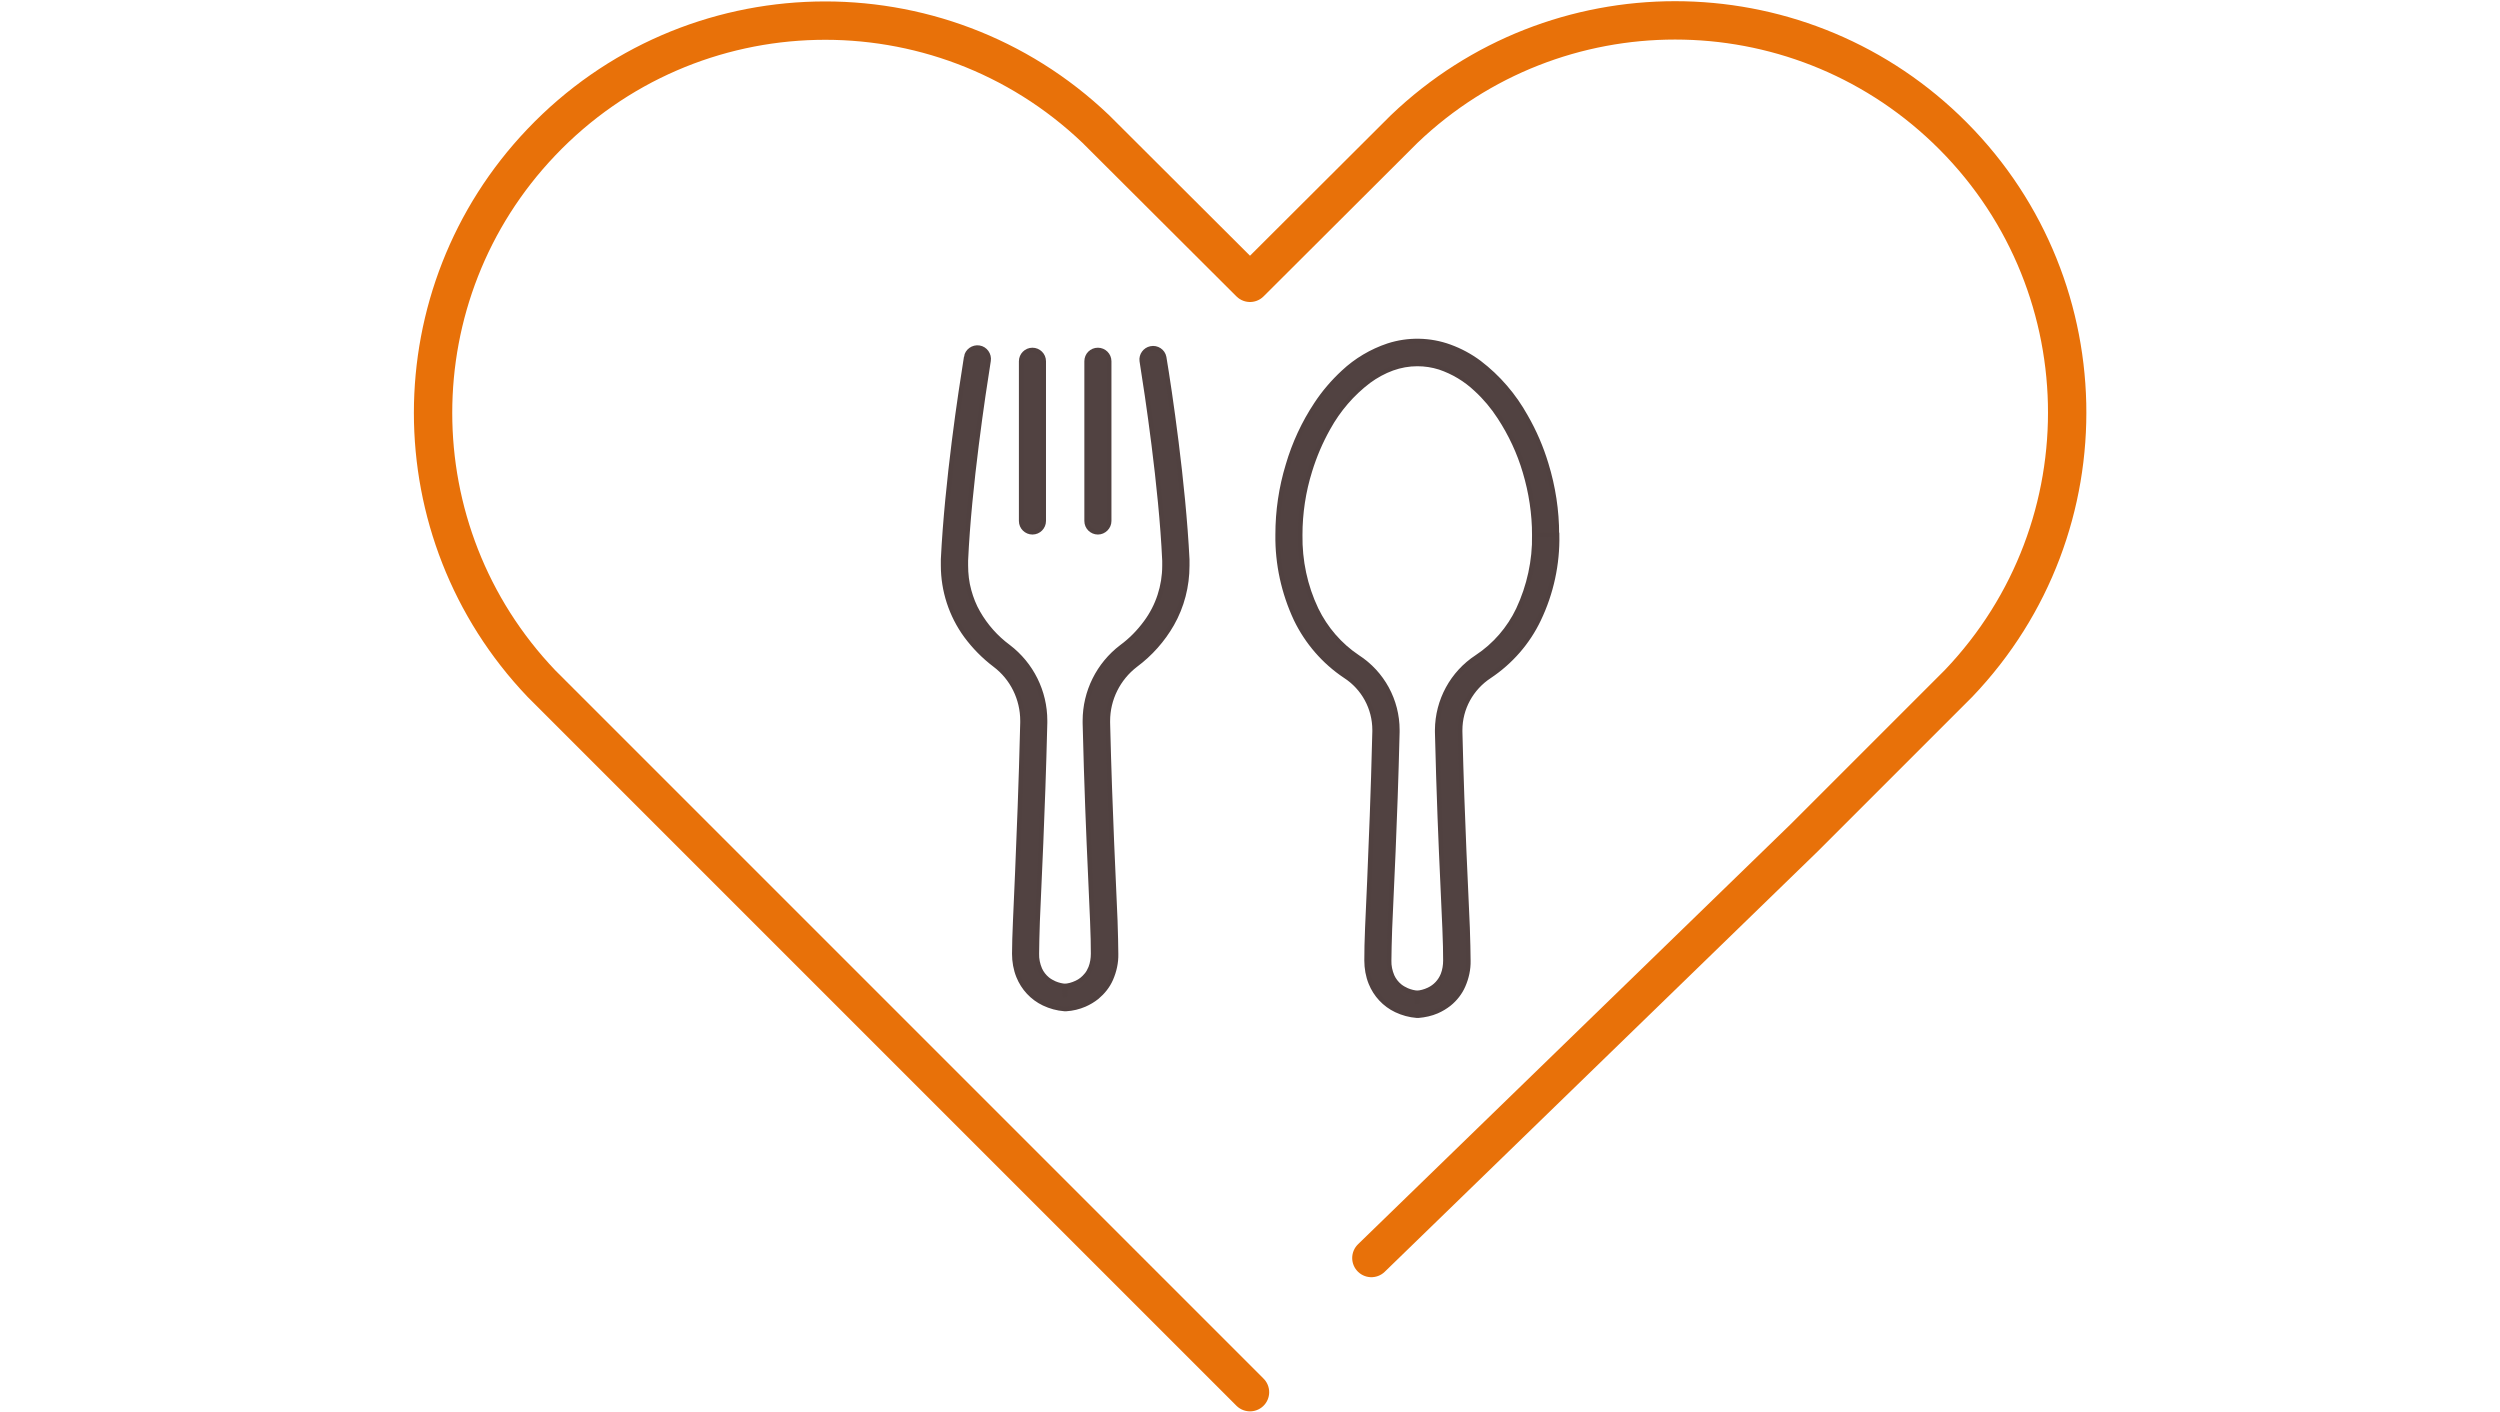
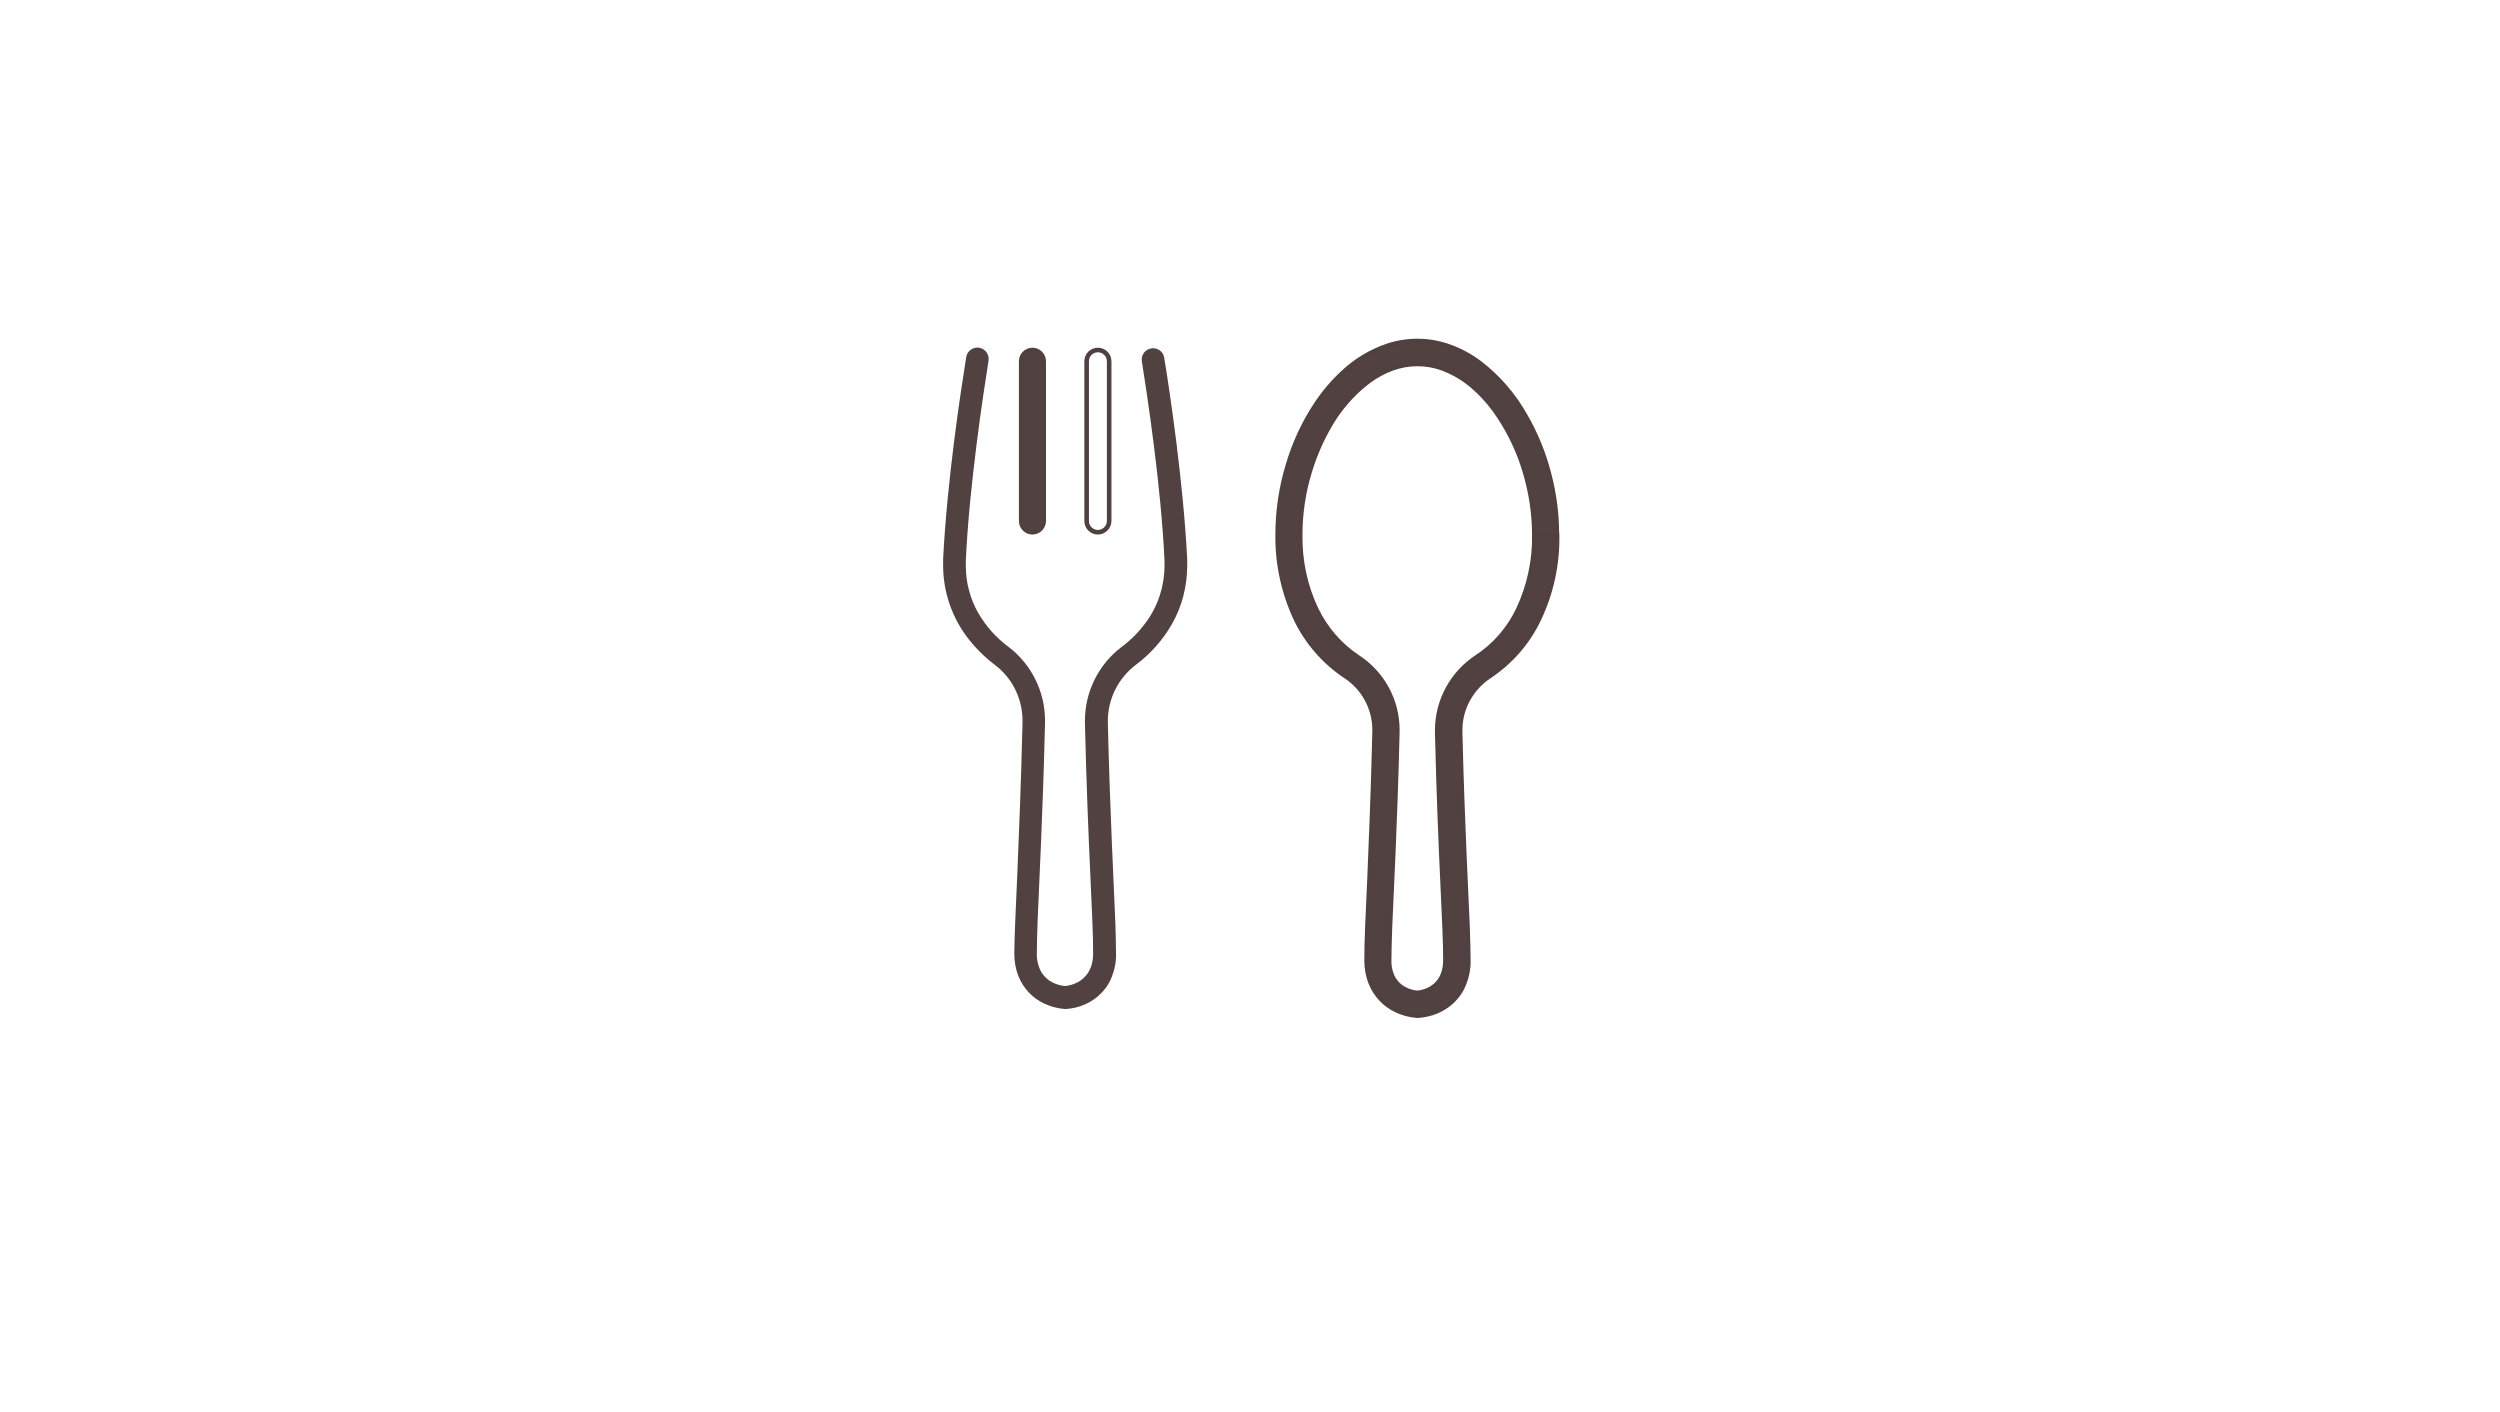
<svg xmlns="http://www.w3.org/2000/svg" id="_レイヤー_2" viewBox="0 0 131 74">
  <defs>
    <style>.cls-1{fill:#514241;}.cls-2{stroke:#e87109;stroke-linecap:round;stroke-linejoin:round;stroke-width:2.01px;}.cls-2,.cls-3,.cls-4{fill:none;}.cls-4{stroke:#504140;stroke-miterlimit:10;stroke-width:.24px;}.cls-5{clip-path:url(#clippath);}</style>
    <clipPath id="clippath">
      <rect class="cls-3" x="21.68" y=".06" width="87.64" height="73.88" />
    </clipPath>
  </defs>
  <g id="_レイヤー_1-2">
    <g class="cls-5">
      <g id="_グループ_25016">
        <path id="_パス_19268" class="cls-1" d="M50.63,18.71c-.14.89-.4,2.53-.64,4.45s-.47,4.12-.57,6.15c0,.11,0,.21,0,.32,0,1.32.42,2.61,1.2,3.68.43.58.93,1.09,1.51,1.53.92.69,1.45,1.78,1.45,2.93v.09c-.08,3.32-.19,5.89-.27,7.86-.04.98-.08,1.81-.11,2.52s-.05,1.28-.05,1.74c0,.4.07.81.22,1.18.25.62.72,1.13,1.33,1.42.34.16.7.26,1.08.29h.09c.33-.02.66-.1.96-.23.23-.1.45-.23.65-.39.31-.26.57-.58.73-.95.18-.41.28-.86.27-1.31,0-.47-.02-1.04-.04-1.74-.04-1.05-.11-2.4-.18-4.11s-.15-3.78-.21-6.27v-.09c0-1.15.54-2.23,1.45-2.93.78-.58,1.43-1.31,1.91-2.15.53-.93.8-1.99.8-3.06,0-.1,0-.21,0-.32-.1-2.02-.33-4.23-.57-6.15s-.49-3.56-.64-4.45c-.06-.32-.38-.53-.7-.46-.3.06-.51.35-.47.65.14.88.39,2.5.63,4.41s.47,4.08.56,6.06c0,.09,0,.18,0,.26,0,1.07-.34,2.12-.98,2.98-.36.49-.78.92-1.27,1.28-1.21.92-1.92,2.35-1.92,3.87v.12c.08,3.33.19,5.91.28,7.88.04.98.08,1.82.11,2.51s.04,1.26.04,1.69c0,.25-.04.51-.13.74-.06.14-.13.28-.23.39-.14.17-.31.31-.51.4-.21.1-.43.16-.65.17l.04.59.05-.59c-.2-.01-.4-.06-.59-.14-.13-.06-.26-.13-.37-.22-.17-.14-.31-.32-.4-.52-.11-.26-.17-.54-.16-.82,0-.44.02-1,.04-1.69.04-1.04.11-2.39.18-4.11s.15-3.79.21-6.29v-.12c0-1.52-.71-2.95-1.92-3.87-.65-.48-1.19-1.09-1.59-1.79-.21-.36-.36-.75-.47-1.15-.12-.43-.17-.88-.17-1.32,0-.09,0-.17,0-.26.09-1.98.32-4.15.56-6.06s.49-3.53.63-4.41c.05-.32-.17-.63-.49-.68-.32-.05-.63.17-.68.49h0Z" />
-         <path id="_パス_19269" class="cls-4" d="M50.63,18.71c-.14.89-.4,2.53-.64,4.45s-.47,4.12-.57,6.15c0,.11,0,.21,0,.32,0,1.32.42,2.61,1.2,3.68.43.58.93,1.09,1.51,1.53.92.69,1.45,1.78,1.45,2.93v.09c-.08,3.32-.19,5.89-.27,7.86-.04.98-.08,1.81-.11,2.52s-.05,1.28-.05,1.74c0,.4.07.81.22,1.18.25.62.72,1.13,1.33,1.42.34.16.7.26,1.08.29h.09c.33-.02.66-.1.96-.23.23-.1.45-.23.65-.39.31-.26.57-.58.73-.95.18-.41.28-.86.27-1.31,0-.47-.02-1.04-.04-1.74-.04-1.05-.11-2.4-.18-4.11s-.15-3.78-.21-6.27v-.09c0-1.15.54-2.23,1.45-2.93.78-.58,1.43-1.31,1.91-2.15.53-.93.8-1.99.8-3.06,0-.1,0-.21,0-.32-.1-2.02-.33-4.23-.57-6.15s-.49-3.56-.64-4.45c-.06-.32-.38-.53-.7-.46-.3.06-.51.35-.47.65.14.88.39,2.5.63,4.41s.47,4.08.56,6.06c0,.09,0,.18,0,.26,0,1.07-.34,2.12-.98,2.98-.36.49-.78.92-1.27,1.28-1.21.92-1.92,2.35-1.92,3.87v.12c.08,3.33.19,5.91.28,7.88.04.98.08,1.82.11,2.51s.04,1.26.04,1.69c0,.25-.04.51-.13.74-.06.14-.13.28-.23.39-.14.17-.31.31-.51.4-.21.1-.43.16-.65.17l.04.59.05-.59c-.2-.01-.4-.06-.59-.14-.13-.06-.26-.13-.37-.22-.17-.14-.31-.32-.4-.52-.11-.26-.17-.54-.16-.82,0-.44.02-1,.04-1.69.04-1.04.11-2.39.18-4.11s.15-3.79.21-6.29v-.12c0-1.52-.71-2.95-1.92-3.87-.65-.48-1.19-1.09-1.59-1.79-.21-.36-.36-.75-.47-1.15-.12-.43-.17-.88-.17-1.32,0-.09,0-.17,0-.26.09-1.98.32-4.15.56-6.06s.49-3.53.63-4.41c.05-.32-.17-.63-.49-.68-.32-.05-.63.17-.68.49h0Z" />
        <path id="_パス_19270" class="cls-1" d="M54.69,27.3v-8.37c0-.33-.27-.59-.59-.59-.33,0-.59.27-.59.59v8.37c0,.33.27.59.59.59.33,0,.59-.27.59-.59" />
        <path id="_パス_19271" class="cls-4" d="M54.69,27.3v-8.37c0-.33-.27-.59-.59-.59-.33,0-.59.27-.59.59v8.37c0,.33.27.59.59.59.33,0,.59-.27.59-.59" />
-         <path id="_パス_19272" class="cls-1" d="M56.94,18.93v8.37c0,.33.27.59.59.59s.59-.27.59-.59v-8.37c0-.33-.27-.59-.59-.59-.33,0-.59.26-.59.59" />
        <path id="_パス_19273" class="cls-4" d="M56.94,18.93v8.37c0,.33.27.59.59.59s.59-.27.59-.59v-8.37c0-.33-.27-.59-.59-.59-.33,0-.59.26-.59.59" />
        <path id="_パス_19274" class="cls-1" d="M80.99,28.01h.59c0-1.25-.19-2.5-.56-3.7-.26-.86-.62-1.7-1.07-2.48-.61-1.1-1.44-2.07-2.44-2.83-.47-.35-.99-.63-1.54-.83-1.04-.38-2.18-.4-3.23-.06-.87.29-1.68.77-2.35,1.4-.54.5-1.02,1.06-1.42,1.67-.65.98-1.15,2.06-1.48,3.19-.36,1.18-.54,2.41-.54,3.65-.02,1.53.31,3.04.96,4.43.58,1.2,1.47,2.23,2.58,2.97.96.62,1.54,1.68,1.54,2.83v.08c-.08,3.33-.19,5.87-.27,7.81-.04.97-.08,1.78-.11,2.47s-.04,1.25-.04,1.72c0,.4.07.81.22,1.18.25.62.72,1.13,1.33,1.42.34.16.7.26,1.08.29h.09c.33-.03.66-.1.96-.23.23-.1.45-.23.65-.39.31-.25.57-.58.73-.95.18-.41.28-.86.27-1.31,0-.46-.02-1.03-.04-1.72-.04-1.03-.11-2.36-.18-4.04s-.15-3.74-.21-6.24v-.08c0-1.14.58-2.2,1.54-2.83,1.11-.74,2.01-1.77,2.58-2.97.66-1.38.99-2.9.96-4.43h-1.19c.02,1.35-.27,2.68-.84,3.9-.48,1.01-1.23,1.88-2.17,2.5-1.29.84-2.07,2.28-2.08,3.82v.11c.08,3.34.19,5.89.28,7.83.04.97.08,1.79.11,2.47s.04,1.24.04,1.67c0,.25-.04.51-.13.74-.14.35-.4.63-.74.79-.21.1-.43.16-.65.17l.04.59.05-.59c-.2-.01-.4-.06-.59-.14-.13-.06-.26-.13-.37-.22-.17-.14-.31-.32-.4-.52-.11-.26-.17-.54-.16-.82,0-.44.02-.99.04-1.67.04-1.03.11-2.35.18-4.04s.15-3.76.21-6.26v-.11c0-1.54-.78-2.98-2.08-3.82-.93-.62-1.68-1.49-2.17-2.5-.58-1.22-.86-2.55-.84-3.9,0-1.14.17-2.27.51-3.36.24-.78.56-1.53.96-2.24.53-.96,1.25-1.8,2.12-2.46.38-.28.8-.51,1.24-.67.42-.15.86-.23,1.31-.23.4,0,.79.06,1.17.18.71.24,1.36.63,1.91,1.15.47.43.88.92,1.23,1.46.58.89,1.03,1.85,1.33,2.87.32,1.07.49,2.19.49,3.31h.59Z" />
        <path id="_パス_19275" class="cls-4" d="M80.99,28.01h.59c0-1.25-.19-2.5-.56-3.7-.26-.86-.62-1.7-1.07-2.48-.61-1.1-1.44-2.07-2.44-2.83-.47-.35-.99-.63-1.54-.83-1.04-.38-2.18-.4-3.23-.06-.87.29-1.68.77-2.35,1.4-.54.5-1.02,1.06-1.42,1.67-.65.98-1.15,2.06-1.48,3.19-.36,1.18-.54,2.41-.54,3.65-.02,1.53.31,3.04.96,4.43.58,1.2,1.47,2.23,2.58,2.97.96.62,1.54,1.68,1.54,2.83v.08c-.08,3.33-.19,5.87-.27,7.81-.04.97-.08,1.78-.11,2.47s-.04,1.25-.04,1.72c0,.4.07.81.22,1.18.25.62.72,1.13,1.33,1.42.34.16.7.26,1.08.29h.09c.33-.03.66-.1.96-.23.23-.1.45-.23.65-.39.31-.25.57-.58.73-.95.18-.41.28-.86.27-1.31,0-.46-.02-1.03-.04-1.72-.04-1.03-.11-2.36-.18-4.04s-.15-3.74-.21-6.24v-.08c0-1.14.58-2.2,1.54-2.83,1.11-.74,2.01-1.77,2.58-2.97.66-1.38.99-2.9.96-4.43h-1.19c.02,1.35-.27,2.68-.84,3.9-.48,1.01-1.23,1.88-2.17,2.5-1.29.84-2.07,2.28-2.08,3.82v.11c.08,3.34.19,5.89.28,7.83.04.97.08,1.79.11,2.47s.04,1.24.04,1.67c0,.25-.04.51-.13.74-.14.35-.4.63-.74.79-.21.1-.43.16-.65.17l.04.59.05-.59c-.2-.01-.4-.06-.59-.14-.13-.06-.26-.13-.37-.22-.17-.14-.31-.32-.4-.52-.11-.26-.17-.54-.16-.82,0-.44.02-.99.04-1.67.04-1.03.11-2.35.18-4.04s.15-3.76.21-6.26v-.11c0-1.54-.78-2.98-2.08-3.82-.93-.62-1.68-1.49-2.17-2.5-.58-1.22-.86-2.55-.84-3.9,0-1.14.17-2.27.51-3.36.24-.78.56-1.53.96-2.24.53-.96,1.25-1.8,2.12-2.46.38-.28.8-.51,1.24-.67.42-.15.86-.23,1.31-.23.4,0,.79.06,1.17.18.71.24,1.36.63,1.91,1.15.47.43.88.92,1.23,1.46.58.89,1.03,1.85,1.33,2.87.32,1.07.49,2.19.49,3.31h.59Z" />
-         <path id="_パス_19276" class="cls-2" d="M71.86,65.92l22.69-22.03,8.08-8.08c7.84-8.21,7.54-21.21-.66-29.05-7.94-7.59-20.45-7.59-28.39,0l-8.08,8.06-8.08-8.06c-8.21-7.83-21.22-7.53-29.05.69-7.57,7.94-7.57,20.43,0,28.37l37.13,37.13" />
      </g>
    </g>
    <rect class="cls-3" width="131" height="74" />
  </g>
</svg>